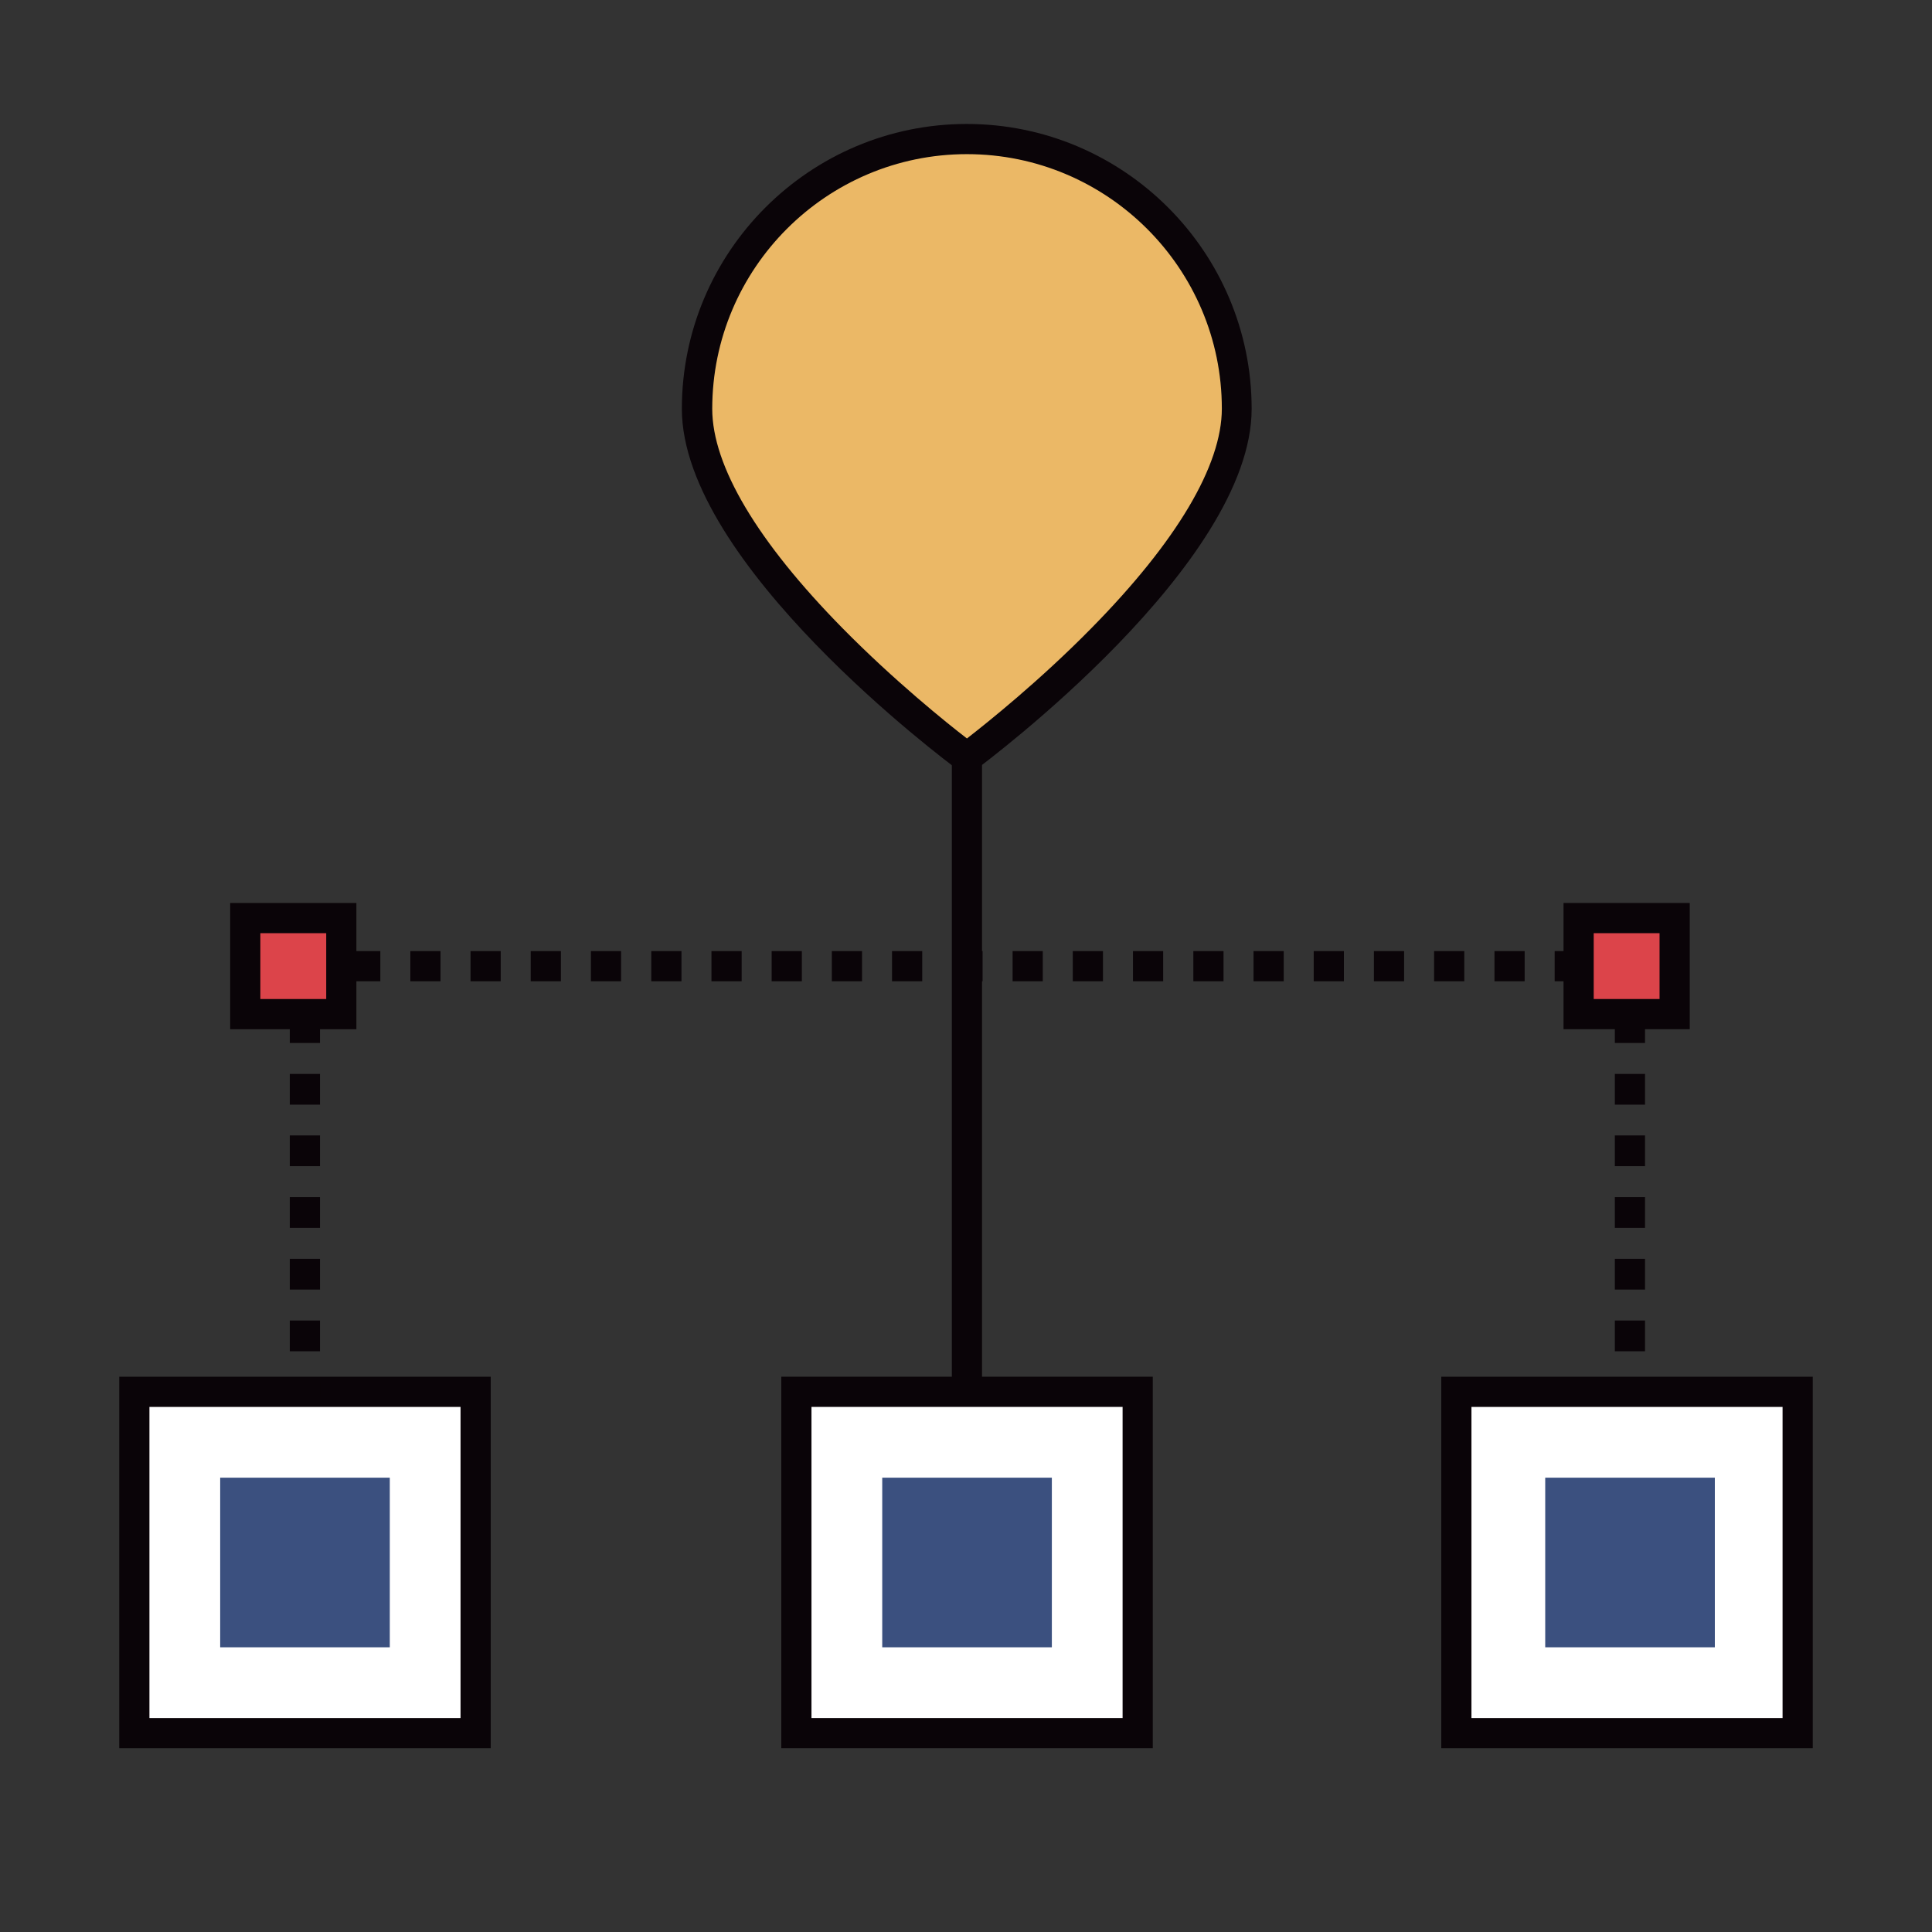
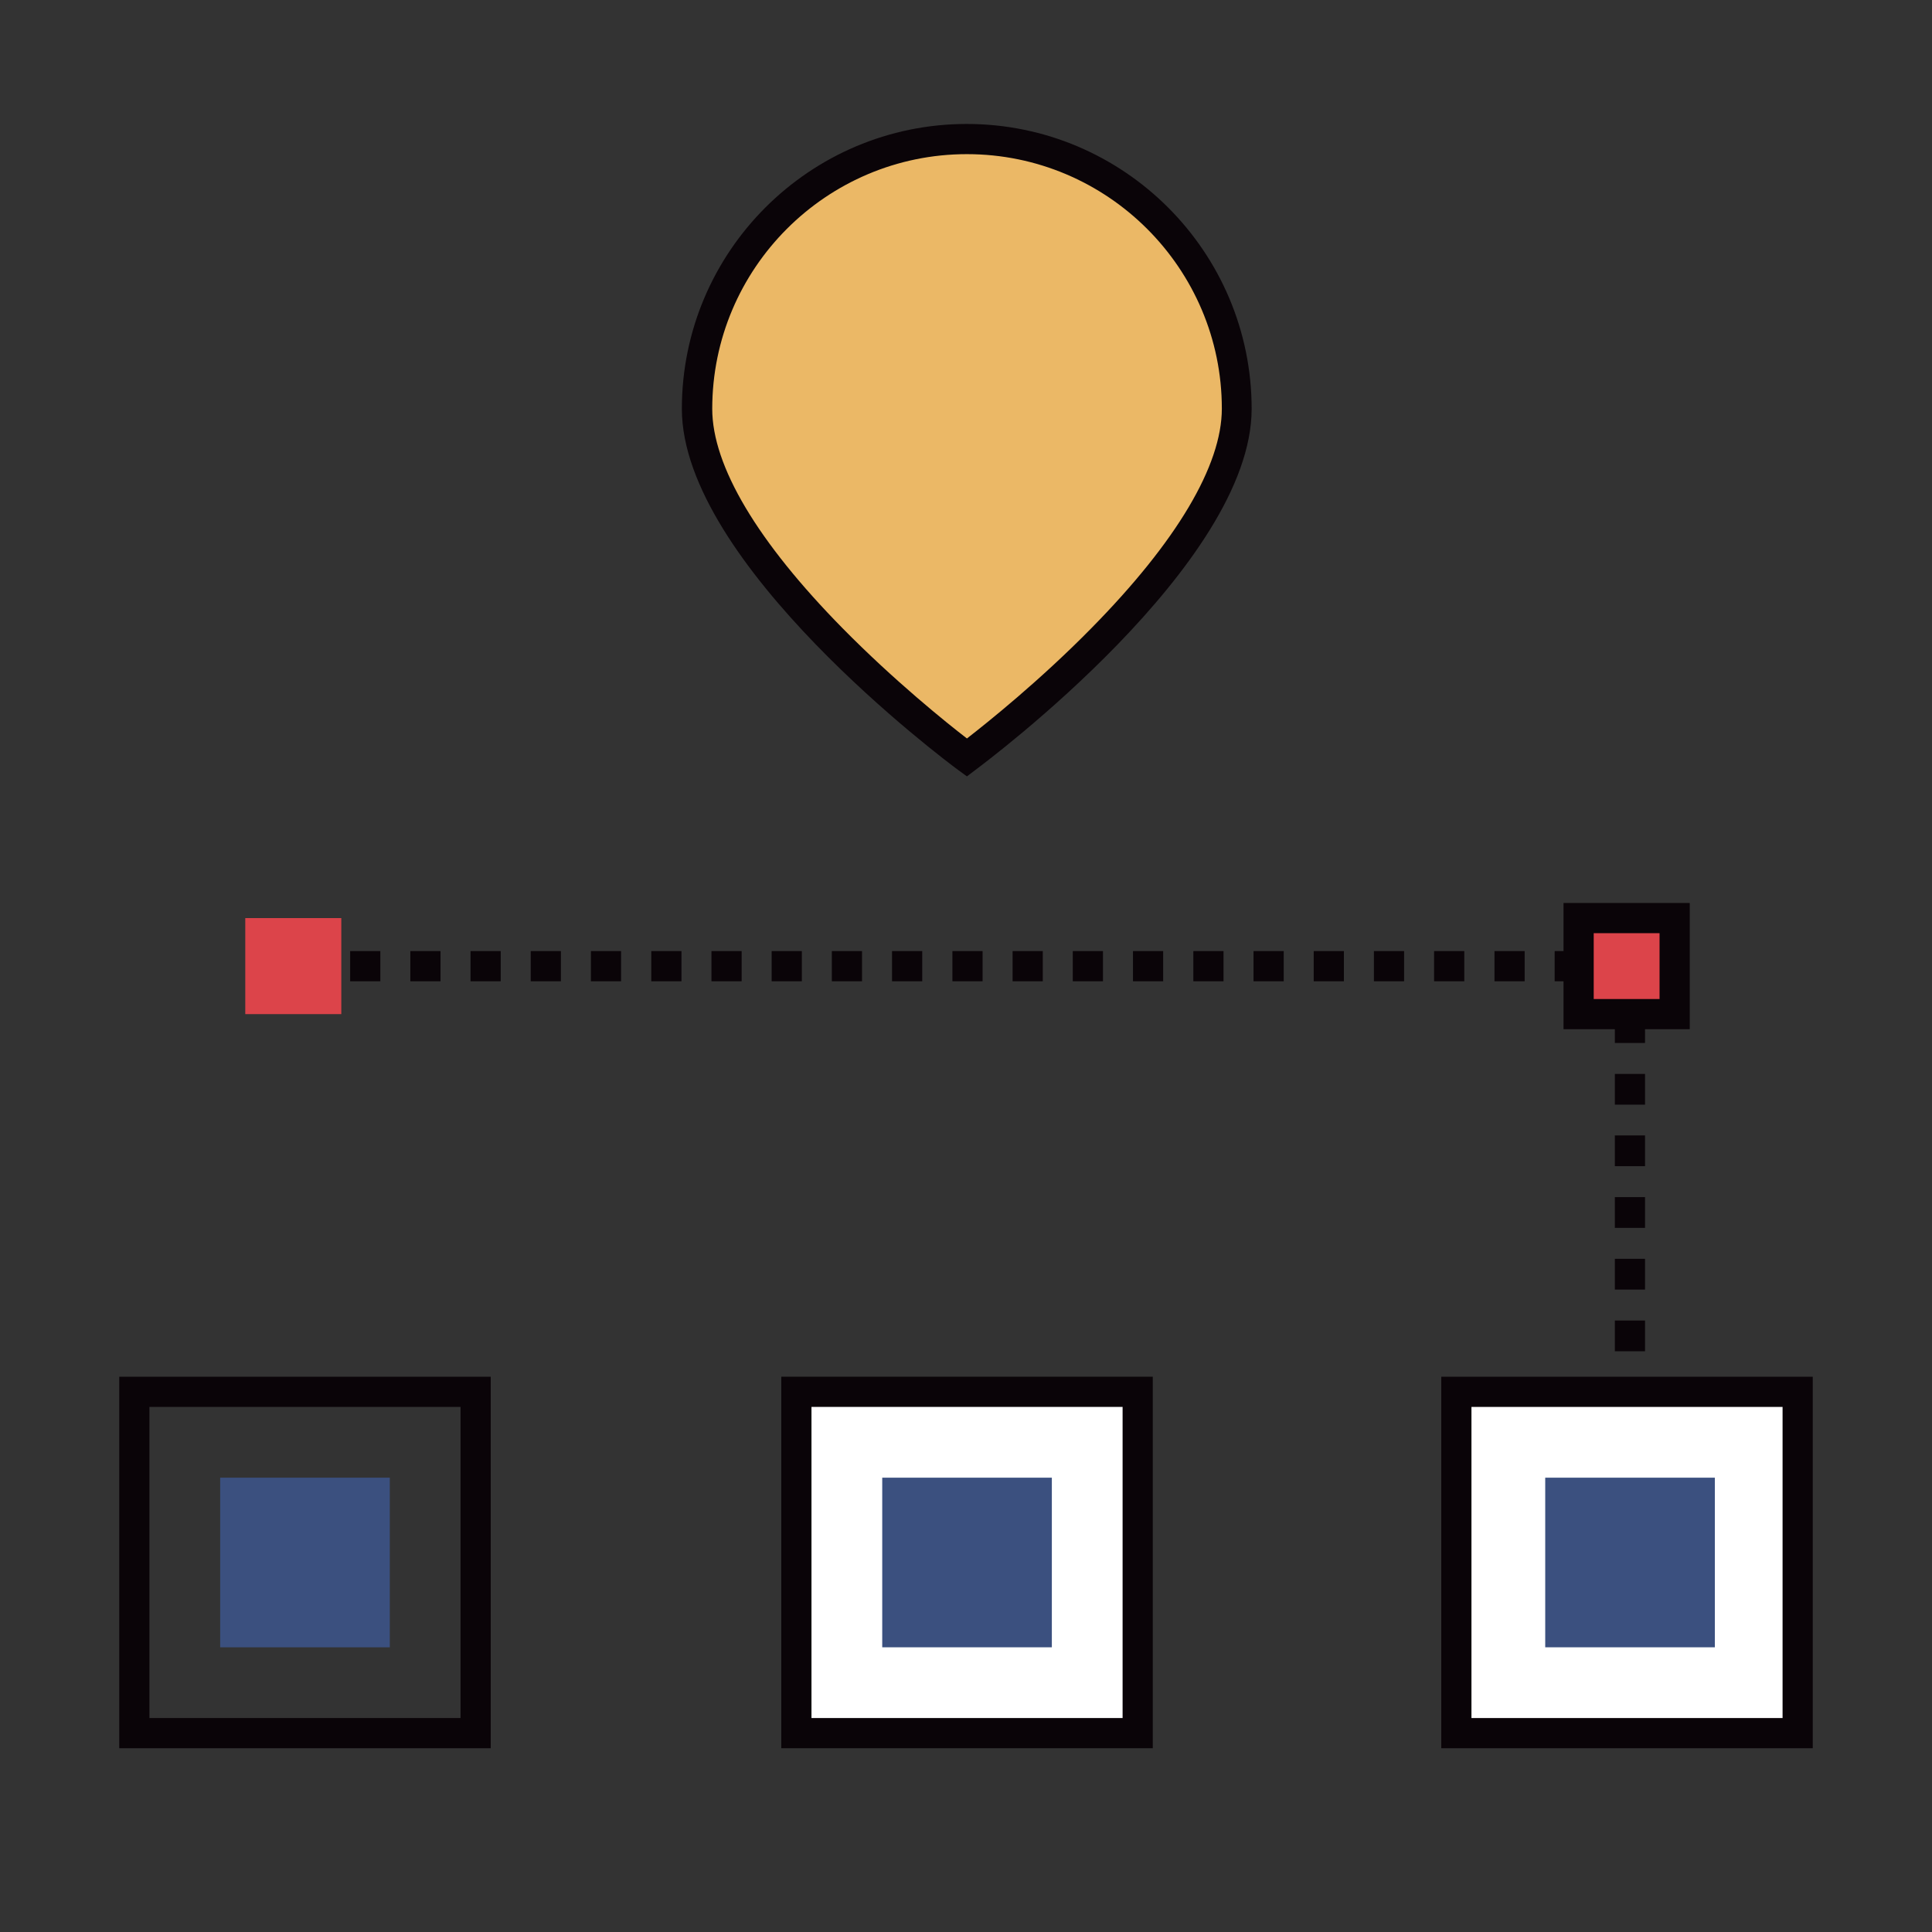
<svg xmlns="http://www.w3.org/2000/svg" xmlns:ns1="http://sodipodi.sourceforge.net/DTD/sodipodi-0.dtd" xmlns:ns2="http://www.inkscape.org/namespaces/inkscape" width="800px" height="800px" viewBox="0 0 1024 1024" class="icon" version="1.1" id="svg723" ns1:docname="distributed-svgrepo-com.blue.svg" ns2:version="1.2.2 (732a01da63, 2022-12-09)">
  <rect x="0" y="0" width="1024" height="1024" fill="#333333" stroke="none" />
  <defs id="defs727" />
  <ns1:namedview id="namedview725" pagecolor="#ffffff" bordercolor="#000000" borderopacity="0.25" ns2:showpageshadow="2" ns2:pageopacity="0.0" ns2:pagecheckerboard="0" ns2:deskcolor="#d1d1d1" showgrid="false" ns2:zoom="0.64625" ns2:cx="400" ns2:cy="400.77369" ns2:window-width="1366" ns2:window-height="697" ns2:window-x="-8" ns2:window-y="-8" ns2:window-maximized="1" ns2:current-layer="svg723" />
-   <path d="M71.2 737.7h180.9v180.9H71.2z" fill="#FFFFFF" id="path691" />
  <path d="M260.1 926.6H63.2V729.7h196.9v196.9z m-180.9-16h164.9V745.7H79.2v164.9z" fill="#0A0408" id="path693" />
  <path d="M422.1 737.7H603v180.9H422.1z" fill="#FFFFFF" id="path695" />
  <path d="M611 926.6H414.1V729.7H611v196.9z m-180.9-16H595V745.7H430.1v164.9z" fill="#0A0408" id="path697" />
  <path d="M771.9 737.7h180.9v180.9H771.9z" fill="#FFFFFF" id="path699" />
  <path d="M960.8 926.6H763.9V729.7h196.9v196.9z m-180.9-16h164.9V745.7H779.9v164.9z" fill="#0A0408" id="path701" />
-   <path d="M504.5 397.1h16v333.5h-16zM153.6 732.6h16v8h-16zM169.6 716.2h-16v-16.3h16v16.3z m0-32.7h-16v-16.3h16v16.3z m0-32.7h-16v-16.3h16v16.3z m0-32.7h-16v-16.3h16v16.3z m0-32.6h-16v-16.3h16v16.3z m0-32.7h-16v-16.3h16v16.3zM153.6 504.1h16v16h-16z" fill="#0A0408" id="path703" />
  <path d="M840 520.1h-16v-16h16v16z m-31.9 0h-16v-16h16v16z m-32 0h-16v-16h16v16z m-31.9 0h-16v-16h16v16z m-31.9 0h-16v-16h16v16z m-31.9 0h-16v-16h16v16z m-31.9 0h-16v-16h16v16z m-32 0h-16v-16h16v16z m-31.9 0h-16v-16h16v16z m-31.9 0h-16v-16h16v16z m-31.9 0h-16v-16h16v16z m-32 0h-16v-16h16v16z m-31.9 0h-16v-16h16v16z m-31.9 0h-16v-16h16v16z m-31.9 0h-16v-16h16v16z m-31.9 0h-16v-16h16v16z m-32 0h-16v-16h16v16z m-31.9 0h-16v-16h16v16z m-31.9 0h-16v-16h16v16z m-31.9 0h-16v-16h16v16z m-31.9 0h-16v-16h16v16zM855.9 504.1h16v16h-16zM871.9 716.2h-16v-16.3h16v16.3z m0-32.7h-16v-16.3h16v16.3z m0-32.7h-16v-16.3h16v16.3z m0-32.7h-16v-16.3h16v16.3z m0-32.6h-16v-16.3h16v16.3z m0-32.7h-16v-16.3h16v16.3zM855.9 732.6h16v8h-16z" fill="#0A0408" id="path705" />
  <path d="M655.6 216.7c0 79-143 184.8-143 184.8s-143-105.8-143-184.8 64-143 143-143 143 64 143 143z" fill="#EBB866" id="path707" />
  <path d="M512.5 411.5l-4.8-3.5c-6-4.4-146.3-109.2-146.3-191.3 0-83.3 67.8-151 151-151 83.3 0 151 67.8 151 151 0 82.1-140.3 186.8-146.3 191.3l-4.6 3.5z m0-329.8c-74.5 0-135 60.6-135 135 0 30.2 23.9 70.4 69.2 116.4 27.4 27.8 55 50 65.8 58.3 10.8-8.4 38.6-30.6 66-58.5 45.2-45.9 69.1-86.2 69.1-116.3 0-74.3-60.6-134.9-135.1-134.9z" fill="#0A0408" id="path709" />
  <path d="M116.7 783.2h89.9v89.9h-89.9z" fill="#55B7A8" id="path711" style="fill:#3b507f;fill-opacity:1.0" />
  <path d="M467.6 783.2h89.9v89.9h-89.9zM819 783.2h89.9v89.9H819z" fill="#4EB3A6" id="path713" style="fill:#3B507F" />
  <path d="M836.7 486.6h50.9v50.9h-50.9z" fill="#DC444A" id="path715" />
  <path d="M895.6 545.5h-66.9v-66.9h66.9v66.9z m-50.9-16h34.9v-34.9h-34.9v34.9z" fill="#0A0408" id="path717" />
  <path d="M130 486.6h50.9v50.9H130z" fill="#DC444A" id="path719" />
-   <path d="M188.9 545.5H122v-66.9h66.9v66.9z m-50.9-16h34.9v-34.9H138v34.9z" fill="#0A0408" id="path721" />
</svg>